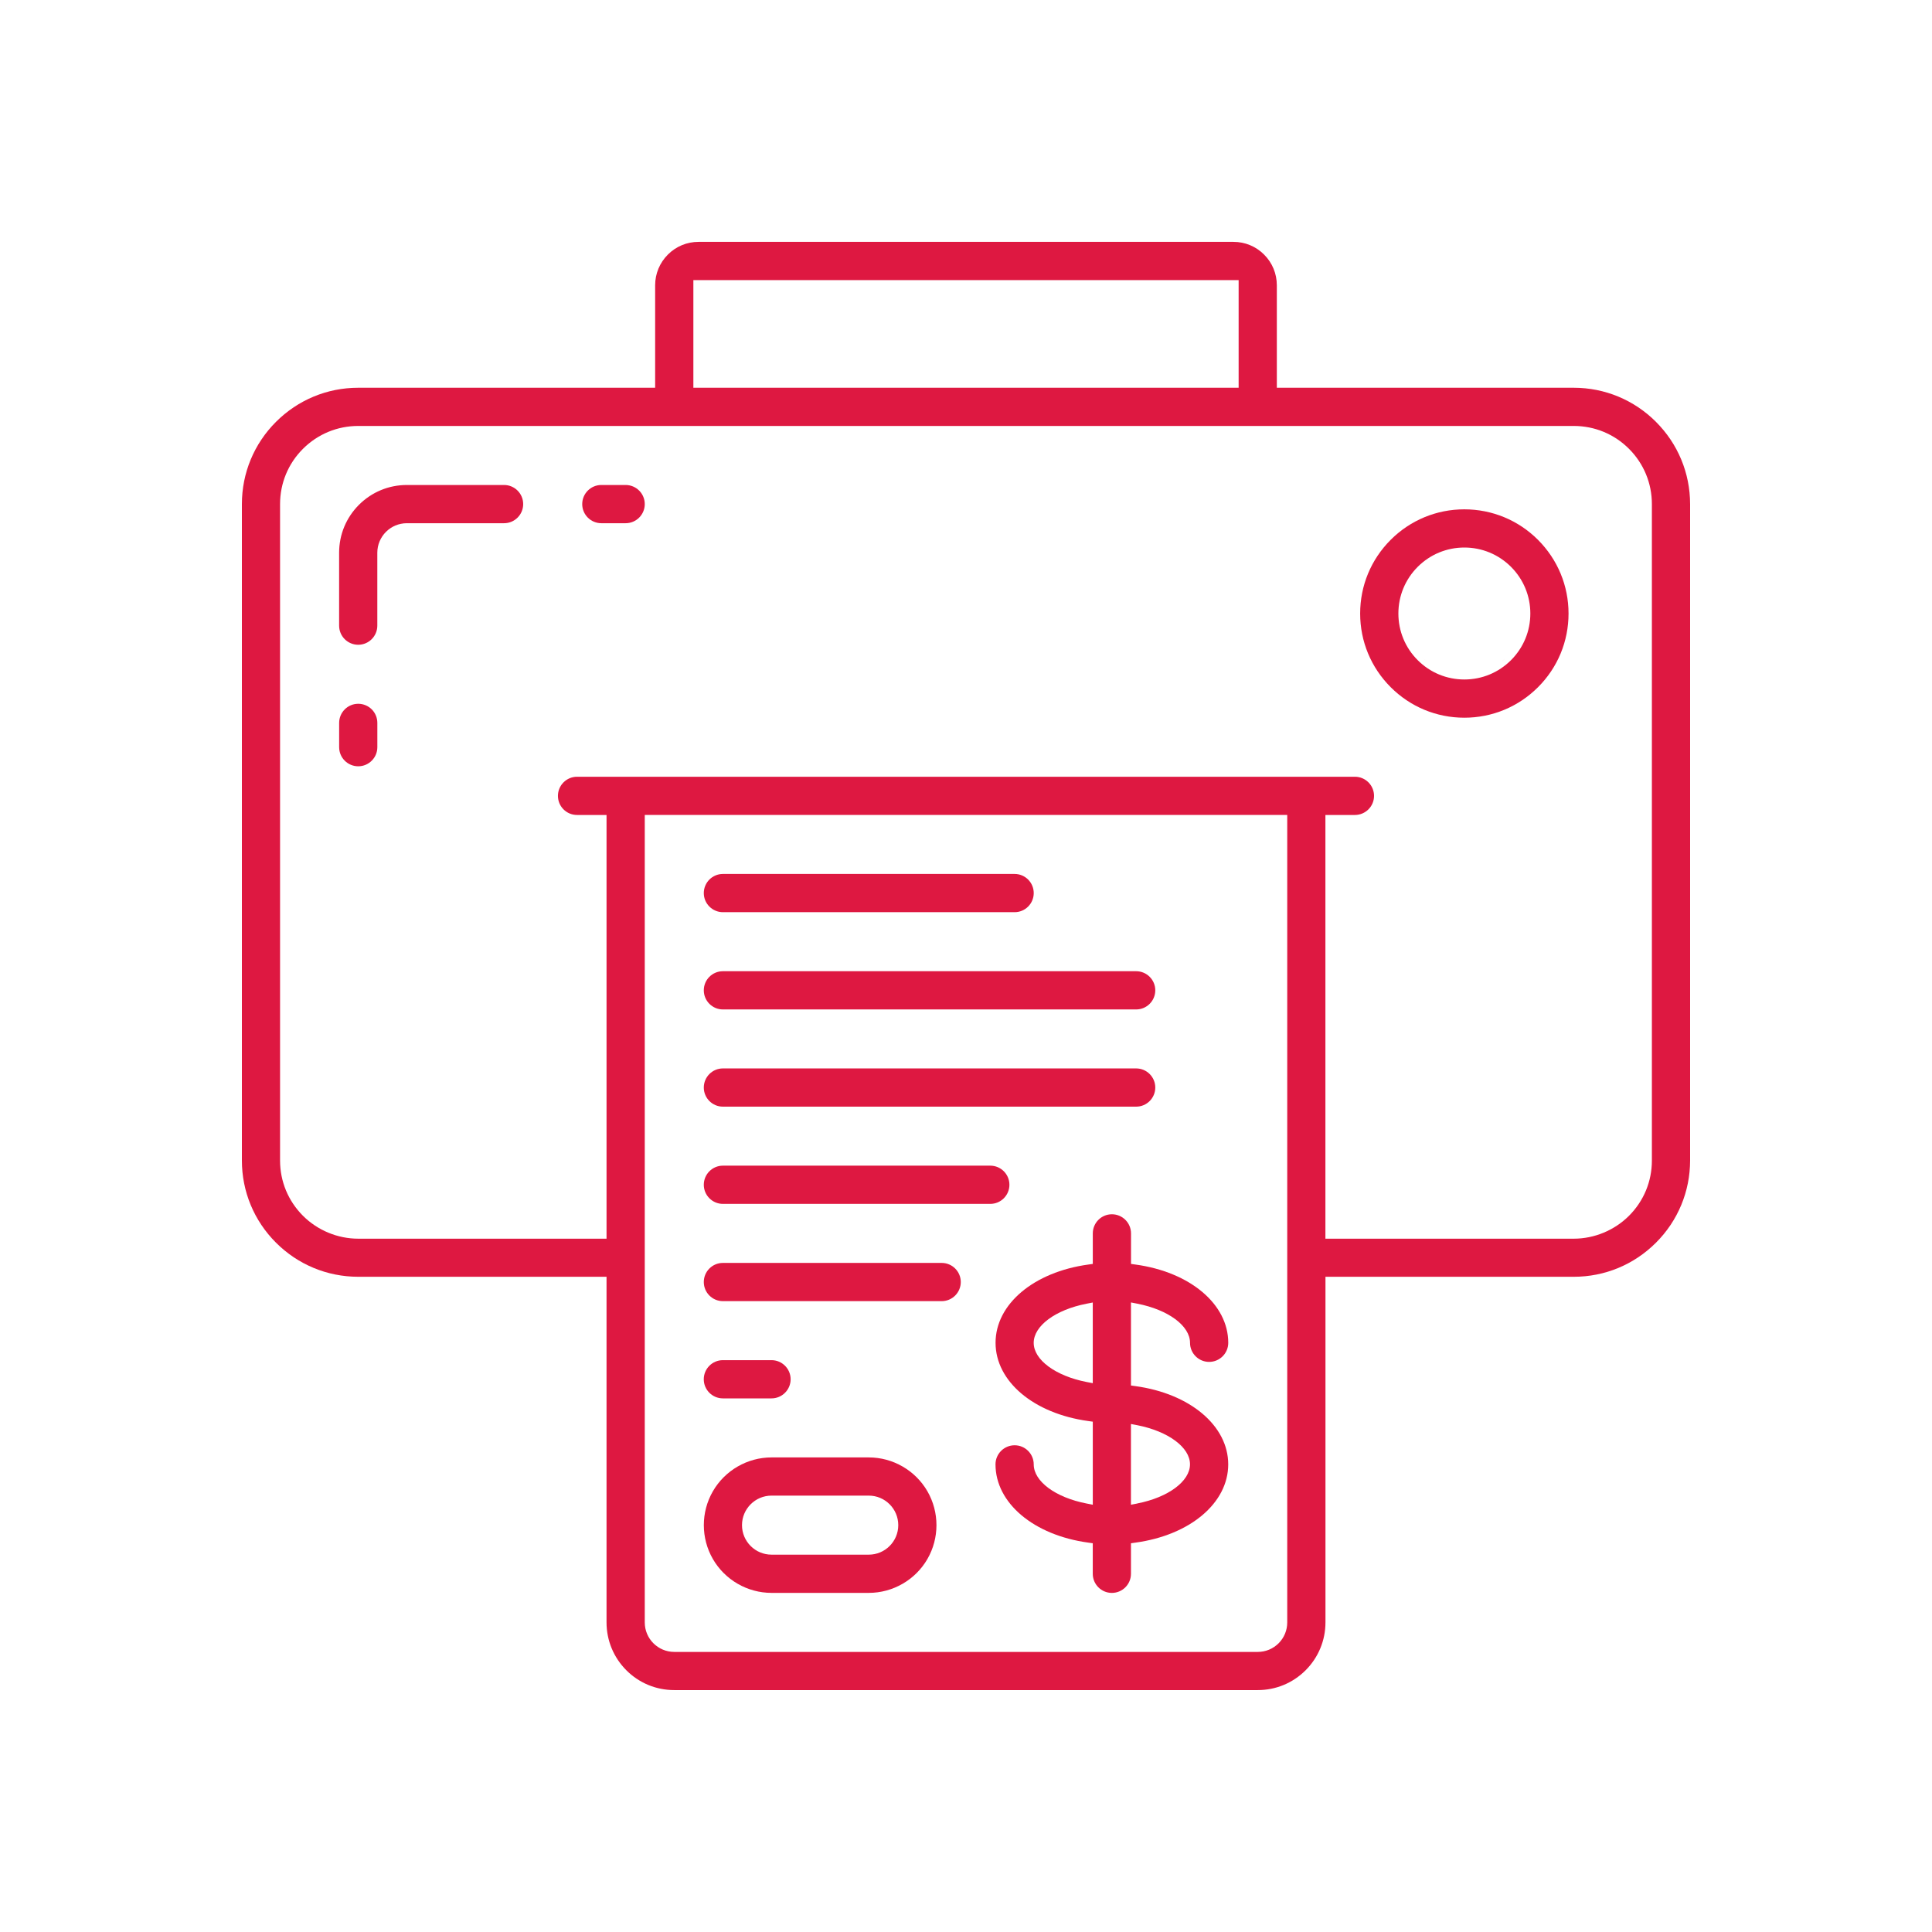
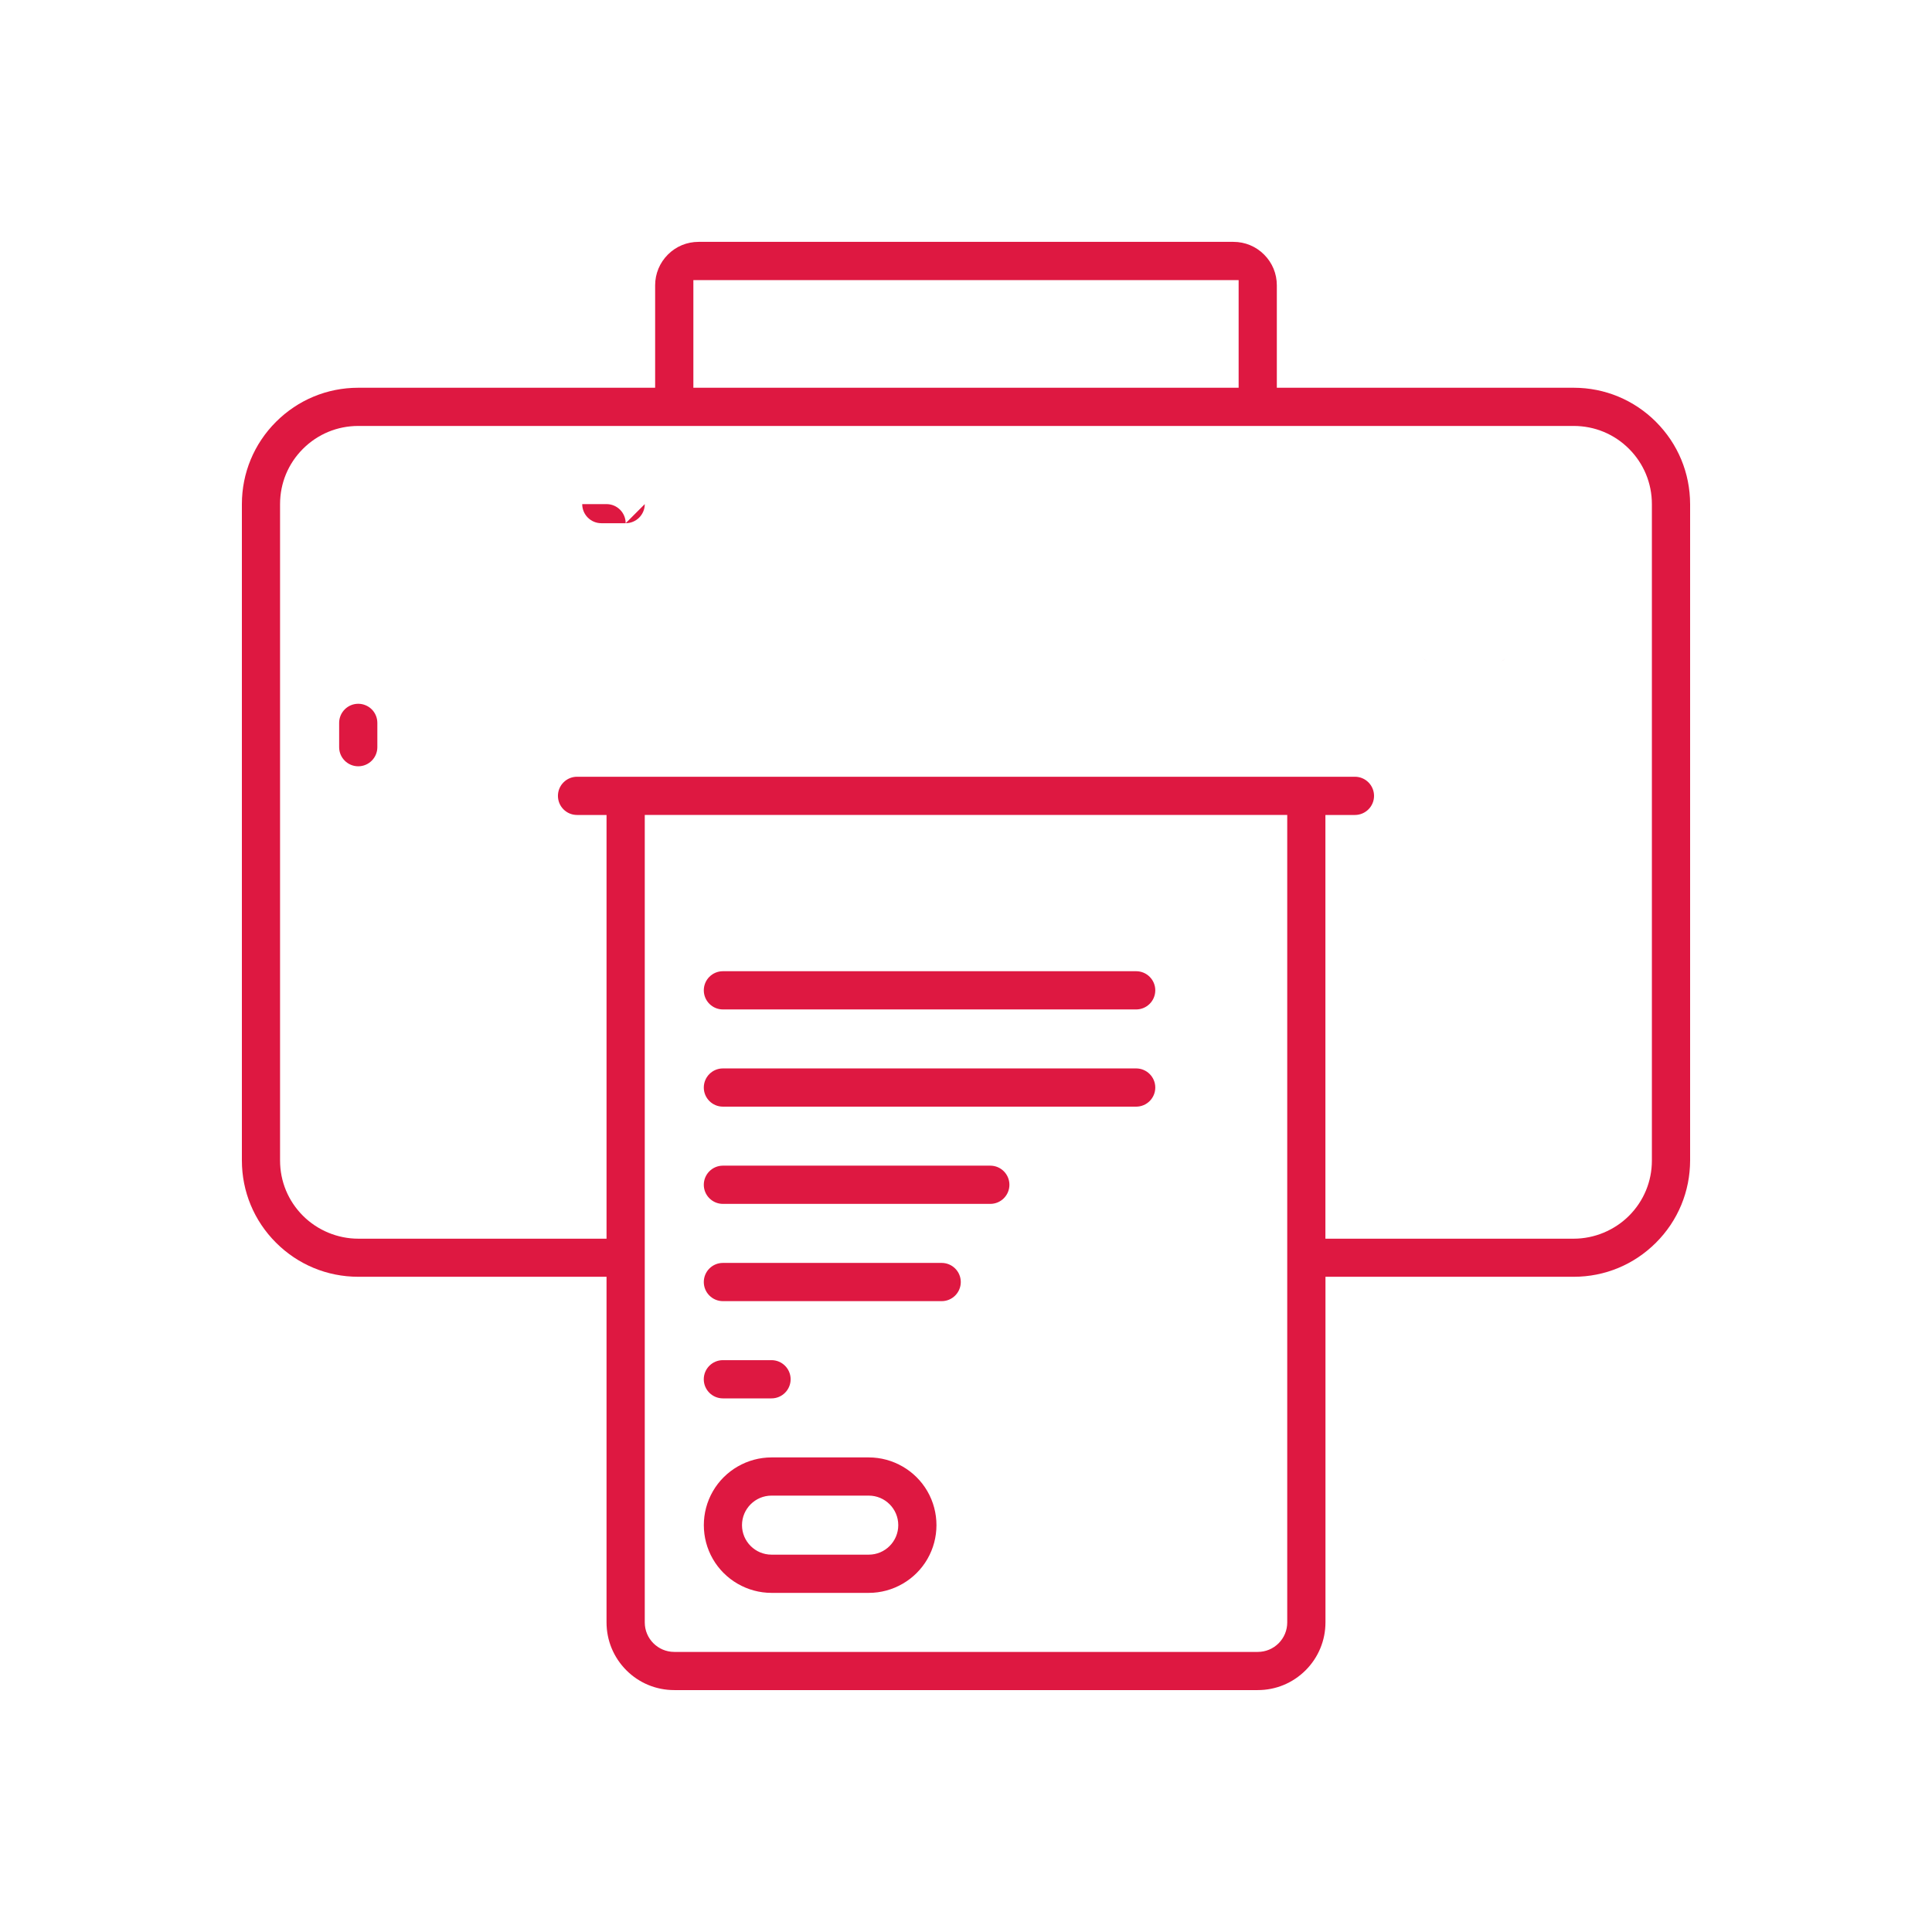
<svg xmlns="http://www.w3.org/2000/svg" id="Calque_1" data-name="Calque 1" viewBox="0 0 700 700">
  <defs>
    <style> .cls-1 { fill: #de1841; } </style>
  </defs>
  <path class="cls-1" d="M600,152.85c-7.97-7.96-18.54-12.35-29.79-12.36h-107.59v-37.12c0-4.21-1.63-8.15-4.61-11.13-2.96-2.97-6.92-4.61-11.12-4.61H253.11c-4.21,0-8.15,1.63-11.13,4.61-2.96,2.97-4.61,6.92-4.61,11.13v37.12h-107.59c-11.25,0-21.83,4.41-29.79,12.36-7.96,7.96-12.34,18.54-12.35,29.79v237.82c0,11.25,4.4,21.83,12.35,29.78s18.54,12.35,29.8,12.36h89.97v125.21c0,6.55,2.55,12.71,7.18,17.36,4.63,4.63,10.8,7.18,17.36,7.18h211.4c6.55,0,12.71-2.55,17.35-7.18,4.63-4.64,7.19-10.81,7.19-17.36v-125.21h89.97c11.25,0,21.83-4.4,29.79-12.36,7.96-7.96,12.34-18.54,12.36-29.79V182.65c-.02-11.26-4.41-21.84-12.36-29.79ZM251.22,101.49h197.56v39H251.22v-39Zm215.17,486.34c0,2.85-1.11,5.54-3.12,7.56-2.03,2.02-4.71,3.13-7.57,3.13H244.3c-5.9,0-10.69-4.79-10.69-10.69V295.26h232.78v292.56Zm132.12-167.35c0,7.56-2.94,14.67-8.29,20.02-5.28,5.27-12.57,8.3-20.03,8.3h-89.97v-153.52h10.69c3.82,0,6.93-3.1,6.93-6.92s-3.1-6.93-6.93-6.93H209.07c-3.81,0-6.92,3.1-6.92,6.93s3.1,6.92,6.92,6.92h10.69v153.52h-89.97c-7.46,0-14.75-3.03-20.02-8.3-5.35-5.35-8.3-12.46-8.3-20.02V182.65c0-7.57,2.94-14.68,8.3-20.03,5.34-5.34,12.46-8.29,20.02-8.29h440.4c7.57,0,14.68,2.94,20.03,8.29,5.34,5.35,8.29,12.46,8.29,20.03v237.82Z" />
  <g>
-     <path class="cls-1" d="M557.25,195.6c-7.13-7.13-16.61-11.05-26.69-11.06-10.09,0-19.56,3.93-26.69,11.05-7.13,7.13-11.06,16.61-11.06,26.7s3.93,19.56,11.06,26.69c7.13,7.13,16.61,11.06,26.69,11.06s19.56-3.93,26.7-11.06c7.13-7.13,11.05-16.6,11.05-26.69,0-10.08-3.94-19.55-11.06-26.69Zm-9.78,43.59c-4.52,4.51-10.52,7-16.91,7s-12.39-2.49-16.9-7c-4.51-4.51-7-10.51-7-16.9s2.49-12.39,7-16.91c4.52-4.51,10.52-7,16.9-7s12.39,2.49,16.91,7c4.51,4.52,7,10.52,7,16.91s-2.49,12.38-7,16.9Z" />
    <path class="cls-1" d="M515,237.85h0c.77,.78,1.6,1.49,2.47,2.13-.87-.65-1.7-1.36-2.47-2.13Zm28.67,2.13c.87-.64,1.69-1.35,2.46-2.12h0c-.77,.76-1.59,1.47-2.46,2.12Zm-28.67-2.13h0c.77,.78,1.6,1.49,2.47,2.13-.87-.65-1.7-1.36-2.47-2.13Zm28.67,2.13c.87-.64,1.69-1.35,2.46-2.12h0c-.77,.76-1.59,1.47-2.46,2.12Zm-28.67-2.13h0c.77,.78,1.6,1.49,2.47,2.13-.87-.65-1.7-1.36-2.47-2.13Zm28.67,2.13c.87-.64,1.69-1.35,2.46-2.12h0c-.77,.76-1.59,1.47-2.46,2.12Zm-28.67-2.13h0c.77,.78,1.6,1.49,2.47,2.13-.87-.65-1.7-1.36-2.47-2.13Zm28.67,2.13c.87-.64,1.69-1.35,2.46-2.12h0c-.77,.76-1.59,1.47-2.46,2.12Zm-28.67-2.13h0c.77,.78,1.6,1.49,2.47,2.13-.87-.65-1.7-1.36-2.47-2.13Zm28.67,2.13c.87-.64,1.69-1.35,2.46-2.12h0c-.77,.76-1.59,1.47-2.46,2.12Zm-28.67-2.13h0c.77,.78,1.6,1.49,2.47,2.13-.87-.65-1.7-1.36-2.47-2.13Zm28.67,2.13c.87-.64,1.69-1.35,2.46-2.12h0c-.77,.76-1.59,1.47-2.46,2.12Zm-28.67-2.13h0c.77,.78,1.6,1.49,2.47,2.13-.87-.65-1.7-1.36-2.47-2.13Zm28.67,2.13c.87-.64,1.69-1.35,2.46-2.12h0c-.77,.76-1.59,1.47-2.46,2.12Zm-28.67-2.13h0c.77,.78,1.6,1.49,2.47,2.13-.87-.65-1.7-1.36-2.47-2.13Zm28.67,2.13c.87-.64,1.69-1.35,2.46-2.12h0c-.77,.76-1.59,1.47-2.46,2.12Zm-28.67-2.13h0c.77,.78,1.6,1.49,2.47,2.13-.87-.65-1.7-1.36-2.47-2.13Zm28.67,2.13c.87-.64,1.69-1.35,2.46-2.12h0c-.77,.76-1.59,1.47-2.46,2.12Zm-28.67-2.13h0c.77,.78,1.6,1.49,2.47,2.13-.87-.65-1.7-1.36-2.47-2.13Zm28.67,2.13c.87-.64,1.69-1.35,2.46-2.12h0c-.77,.76-1.59,1.47-2.46,2.12Zm-28.67-2.13h0c.77,.78,1.6,1.49,2.47,2.13-.87-.65-1.7-1.36-2.47-2.13Zm28.67,2.13c.87-.64,1.69-1.35,2.46-2.12h0c-.77,.76-1.59,1.47-2.46,2.12Zm-28.67-2.13h0c.77,.78,1.6,1.49,2.47,2.13-.87-.65-1.7-1.36-2.47-2.13Zm28.67,2.13c.87-.64,1.69-1.35,2.46-2.12h0c-.77,.76-1.59,1.47-2.46,2.12Zm-28.67-2.13h0c.77,.78,1.6,1.49,2.47,2.13-.87-.65-1.7-1.36-2.47-2.13Zm28.67,2.13c.87-.64,1.69-1.35,2.46-2.12h0c-.77,.76-1.59,1.47-2.46,2.12Zm-28.67-2.13h0c.77,.78,1.6,1.49,2.47,2.13-.87-.65-1.7-1.36-2.47-2.13Zm28.67,2.13c.87-.64,1.69-1.35,2.46-2.12h0c-.77,.76-1.59,1.47-2.46,2.12Zm-28.67-2.13h0c.77,.78,1.6,1.49,2.47,2.13-.87-.65-1.7-1.36-2.47-2.13Zm28.67,2.13c.87-.64,1.69-1.35,2.46-2.12h0c-.77,.76-1.59,1.47-2.46,2.12Zm-28.67-2.13h0c.77,.78,1.6,1.49,2.47,2.13-.87-.65-1.7-1.36-2.47-2.13Zm28.67,2.13c.87-.64,1.69-1.35,2.46-2.12h0c-.77,.76-1.59,1.47-2.46,2.12Zm-28.67-2.13h0c.77,.78,1.6,1.49,2.47,2.13-.87-.65-1.7-1.36-2.47-2.13Zm28.67,2.13c.87-.64,1.69-1.35,2.46-2.12h0c-.77,.76-1.59,1.47-2.46,2.12Zm0,0c.87-.64,1.69-1.35,2.46-2.12h0c-.77,.76-1.59,1.47-2.46,2.12Zm-28.67-2.13h0c.77,.78,1.6,1.49,2.47,2.13-.87-.65-1.7-1.36-2.47-2.13Zm28.67,2.13c.87-.64,1.69-1.35,2.46-2.12h0c-.77,.76-1.59,1.47-2.46,2.12Zm-28.67-2.13h0c.77,.78,1.6,1.49,2.47,2.13-.87-.65-1.7-1.36-2.47-2.13Zm0,0h0c.77,.78,1.6,1.49,2.47,2.13-.87-.65-1.7-1.36-2.47-2.13Zm28.67,2.13c.87-.64,1.69-1.35,2.46-2.12h0c-.77,.76-1.59,1.47-2.46,2.12Zm-28.67-2.13h0c.77,.78,1.6,1.49,2.47,2.13-.87-.65-1.7-1.36-2.47-2.13Zm28.67,2.13c.87-.64,1.69-1.35,2.46-2.12h0c-.77,.76-1.59,1.47-2.46,2.12Zm-28.67-2.13h0c.77,.78,1.6,1.49,2.47,2.13-.87-.65-1.7-1.36-2.47-2.13Zm28.67,2.13c.87-.64,1.69-1.35,2.46-2.12h0c-.77,.76-1.59,1.47-2.46,2.12Zm-28.67-2.13h0c.77,.78,1.6,1.49,2.47,2.13-.87-.65-1.7-1.36-2.47-2.13Zm28.67,2.13c.87-.64,1.69-1.35,2.46-2.12h0c-.77,.76-1.59,1.47-2.46,2.12Zm-28.67-2.13h0c.77,.78,1.6,1.49,2.47,2.13-.87-.65-1.7-1.36-2.47-2.13Zm28.67,2.13c.87-.64,1.69-1.35,2.46-2.12h0c-.77,.76-1.59,1.47-2.46,2.12Zm-28.67-2.13h0c.77,.78,1.6,1.49,2.47,2.13-.87-.65-1.7-1.36-2.47-2.13Zm28.67,2.13c.87-.64,1.69-1.35,2.46-2.12h0c-.77,.76-1.59,1.47-2.46,2.12Zm-28.67-2.13h0c.77,.78,1.6,1.49,2.47,2.13-.87-.65-1.7-1.36-2.47-2.13Zm28.67,2.13c.87-.64,1.69-1.35,2.46-2.12h0c-.77,.76-1.59,1.47-2.46,2.12Zm-28.67-2.13h0c.77,.78,1.6,1.49,2.47,2.13-.87-.65-1.7-1.36-2.47-2.13Zm28.67,2.13c.87-.64,1.69-1.35,2.46-2.12h0c-.77,.76-1.59,1.47-2.46,2.12Zm-28.67-2.13h0c.77,.78,1.6,1.49,2.47,2.13-.87-.65-1.7-1.36-2.47-2.13Zm28.67,2.13c.87-.64,1.69-1.35,2.46-2.12h0c-.77,.76-1.59,1.47-2.46,2.12Zm-28.67-2.13h0c.77,.78,1.6,1.49,2.47,2.13-.87-.65-1.7-1.36-2.47-2.13Zm28.67,2.13c.87-.64,1.69-1.35,2.46-2.12h0c-.77,.76-1.59,1.47-2.46,2.12Zm-28.67-2.13h0c.77,.78,1.6,1.49,2.47,2.13-.87-.65-1.7-1.36-2.47-2.13Zm28.67,2.13c.87-.64,1.69-1.35,2.46-2.12h0c-.77,.76-1.59,1.47-2.46,2.12Zm-28.67-2.13h0c.77,.78,1.6,1.49,2.47,2.13-.87-.65-1.7-1.36-2.47-2.13Zm28.67,2.13c.87-.64,1.69-1.35,2.46-2.12h0c-.77,.76-1.59,1.47-2.46,2.12Zm-28.67-2.13h0c.77,.78,1.6,1.49,2.47,2.13-.87-.65-1.7-1.36-2.47-2.13Zm28.67,2.13c.87-.64,1.69-1.35,2.46-2.12h0c-.77,.76-1.59,1.47-2.46,2.12Zm-28.67-2.13h0c.77,.78,1.6,1.49,2.47,2.13-.87-.65-1.7-1.36-2.47-2.13Zm28.67,2.13c.87-.64,1.69-1.35,2.46-2.12h0c-.77,.76-1.59,1.47-2.46,2.12Z" />
  </g>
-   <path class="cls-1" d="M411.4,502.22l-1.63-.23v-30.09l2.26,.44c11.27,2.2,19.14,8.03,19.14,14.18,0,3.81,3.1,6.92,6.92,6.92s6.93-3.1,6.93-6.92c0-13.99-13.82-25.64-33.6-28.35l-1.63-.23v-11.06c0-3.82-3.11-6.93-6.93-6.93s-6.92,3.1-6.92,6.93v11.06l-1.63,.23c-19.78,2.71-33.6,14.36-33.6,28.35s13.82,25.64,33.6,28.35l1.63,.23v30.09l-2.25-.44c-11.28-2.19-19.15-8.02-19.15-14.18,0-3.81-3.1-6.92-6.92-6.92s-6.93,3.1-6.93,6.92c0,13.99,13.82,25.65,33.61,28.35l1.63,.23v11.06c0,3.82,3.1,6.93,6.92,6.93s6.92-3.1,6.92-6.93v-11.06l1.63-.23c19.79-2.7,33.61-14.36,33.61-28.35s-13.82-25.64-33.61-28.35Zm-15.47-1.07l-2.25-.43c-11.28-2.21-19.15-8.04-19.15-14.18s7.87-11.99,19.15-14.18l2.25-.44v29.25Zm16.09,43.61l-2.26,.43v-29.25l2.26,.43c11.27,2.21,19.14,8.04,19.14,14.18s-7.87,11.99-19.14,14.19Z" />
  <path class="cls-1" d="M136.72,261.91v8.81c0,3.81-3.1,6.92-6.92,6.92s-6.92-3.1-6.92-6.92v-8.81c0-3.81,3.1-6.92,6.92-6.92,1.82,0,3.61,.74,4.9,2.03s2.02,3.07,2.02,4.89Z" />
-   <path class="cls-1" d="M189.56,182.65c0,3.81-3.1,6.92-6.92,6.92h-35.23c-5.9,0-10.7,4.79-10.7,10.69v26.42c0,3.82-3.1,6.93-6.92,6.93s-6.92-3.1-6.92-6.93v-26.42c0-6.55,2.55-12.71,7.18-17.35,4.64-4.63,10.8-7.19,17.36-7.19h35.23c3.81,0,6.92,3.1,6.92,6.93Z" />
-   <path class="cls-1" d="M233.61,182.65c0,3.81-3.1,6.92-6.93,6.92h-8.81c-3.81,0-6.92-3.1-6.92-6.92s3.1-6.93,6.92-6.93h8.81c3.82,0,6.93,3.1,6.93,6.93Z" />
-   <path class="cls-1" d="M374.54,323.58c0,3.81-3.1,6.92-6.92,6.92h-105.7c-3.81,0-6.92-3.1-6.92-6.92s3.1-6.93,6.92-6.93h105.7c3.81,0,6.92,3.1,6.92,6.93Z" />
+   <path class="cls-1" d="M233.61,182.65c0,3.81-3.1,6.92-6.93,6.92h-8.81c-3.81,0-6.92-3.1-6.92-6.92h8.81c3.82,0,6.93,3.1,6.93,6.93Z" />
  <path class="cls-1" d="M418.58,358.81c0,3.82-3.1,6.93-6.93,6.93h-149.73c-3.81,0-6.92-3.1-6.92-6.93s3.1-6.92,6.92-6.92h149.73c3.82,0,6.93,3.1,6.93,6.92Z" />
  <path class="cls-1" d="M418.58,394.04c0,3.81-3.1,6.92-6.93,6.92h-149.73c-3.81,0-6.92-3.1-6.92-6.92s3.1-6.93,6.92-6.93h149.73c3.82,0,6.93,3.1,6.93,6.93Z" />
  <path class="cls-1" d="M365.73,429.27c0,3.81-3.1,6.92-6.93,6.92h-96.88c-3.81,0-6.92-3.1-6.92-6.92s3.1-6.93,6.92-6.93h96.88c3.82,0,6.93,3.1,6.93,6.93Z" />
  <path class="cls-1" d="M348.11,464.5c0,3.82-3.1,6.93-6.92,6.93h-79.27c-3.81,0-6.92-3.1-6.92-6.93s3.1-6.92,6.92-6.92h79.27c3.81,0,6.92,3.1,6.92,6.92Z" />
  <path class="cls-1" d="M286.46,499.74c0,3.81-3.1,6.92-6.93,6.92h-17.61c-3.82,0-6.93-3.1-6.93-6.92s3.1-6.93,6.93-6.93h17.61c3.82,0,6.93,3.1,6.93,6.93Z" />
  <path class="cls-1" d="M336.02,540.32c-4.37-7.57-12.51-12.27-21.25-12.27h-35.23c-8.74,0-16.88,4.7-21.25,12.27s-4.37,16.97,0,24.54,12.51,12.27,21.25,12.27h35.23c8.74,0,16.88-4.7,21.25-12.27,4.37-7.57,4.37-16.97,0-24.54Zm-21.25,22.96h-35.23c-5.9,0-10.7-4.79-10.7-10.69s4.8-10.7,10.7-10.7h35.23c5.9,0,10.69,4.8,10.69,10.7s-4.79,10.69-10.69,10.69Z" />
</svg>